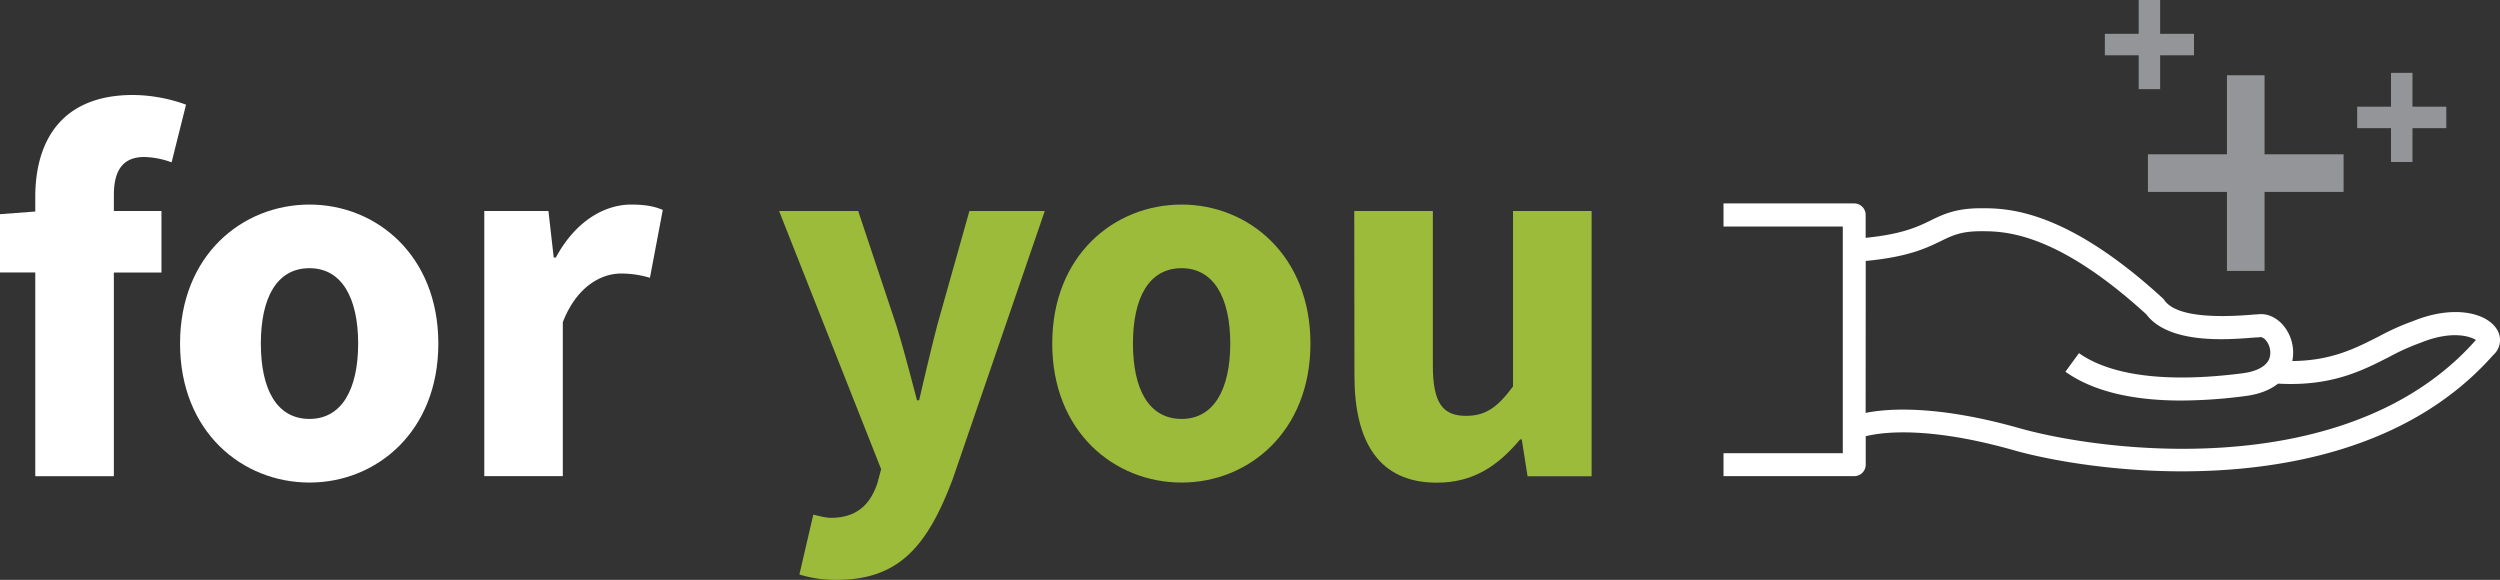
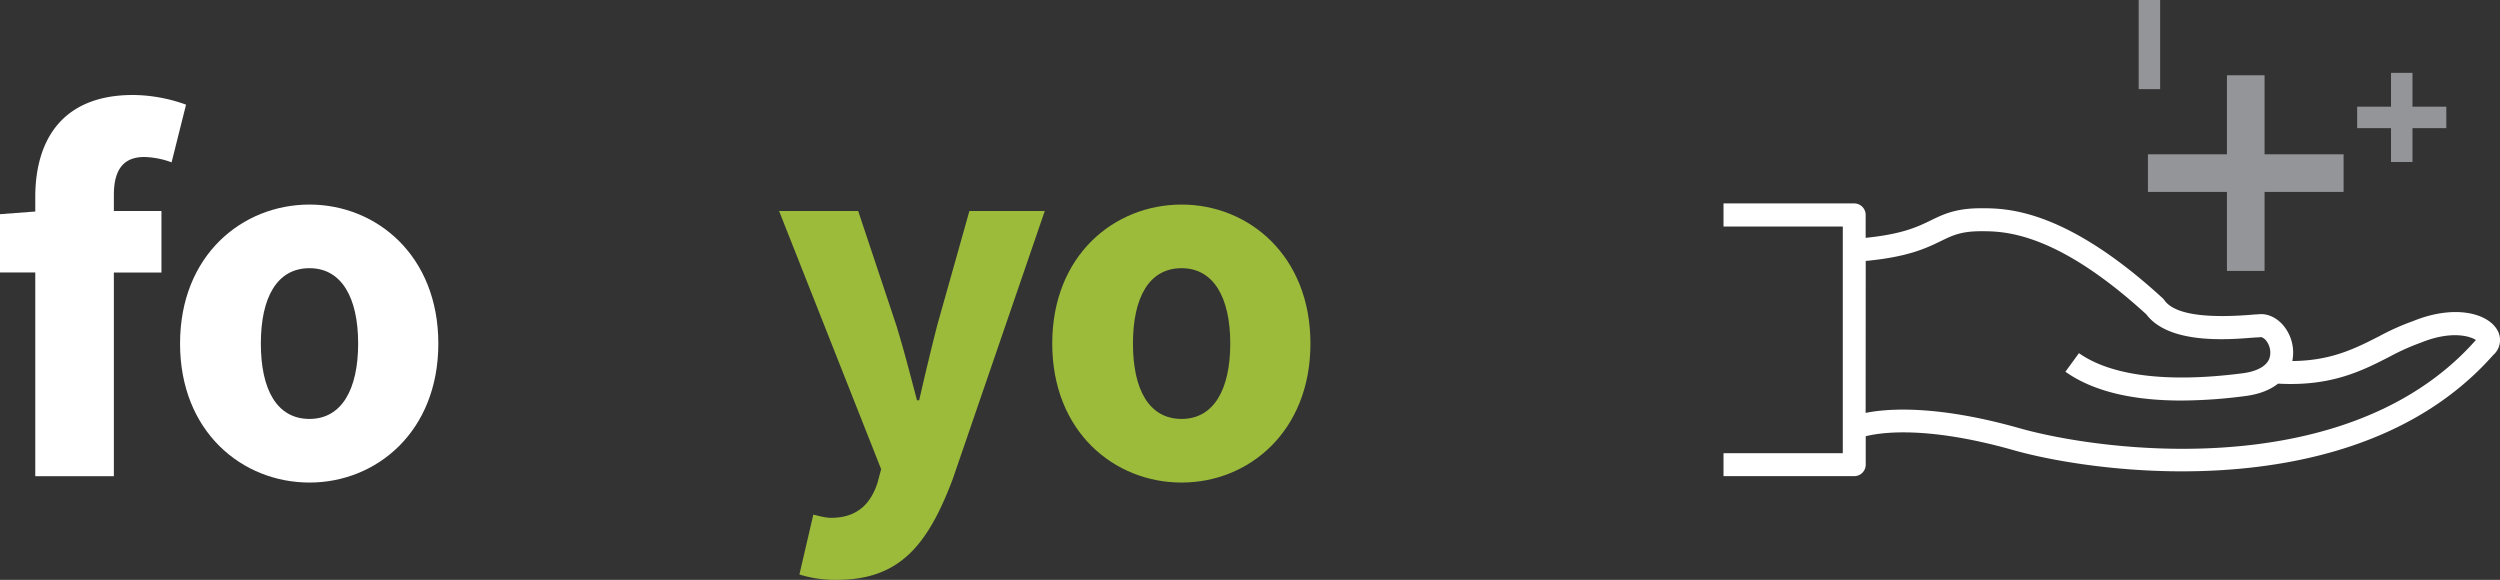
<svg xmlns="http://www.w3.org/2000/svg" id="Layer_1" data-name="Layer 1" viewBox="0 0 1291.27 299.49">
  <rect x="0" y="0" width="1291.27" height="299.49" fill="#333333" stroke="none" />
  <defs>
    <style>.cls-1{fill:#fff;}.cls-2{fill:#9cbb3b;}.cls-3,.cls-4{fill:none;stroke:#939598;stroke-miterlimit:10;}.cls-3{stroke-width:19.43px;}.cls-4{stroke-width:11.09px;}</style>
  </defs>
  <title>For You Icon</title>
  <path class="cls-1" d="M88.63,83.85a43.77,43.77,0,0,0-14.08-2.76c-9.94,0-15.74,5.52-15.74,19.6V109H83.39v31.75H58.81v105.2H18.22V140.73H0v-30.1l18.22-1.38V101.8c0-29,13.53-52.74,50.53-52.74a82,82,0,0,1,27.34,5Z" />
  <path class="cls-1" d="M159.86,105.66c34.51,0,66.54,26.23,66.54,71.79s-32,71.79-66.54,71.79C125.07,249.24,93,223,93,177.45S125.07,105.66,159.86,105.66Zm0,110.72c16.57,0,25.13-15.18,25.13-38.93s-8.56-38.93-25.13-38.93c-16.84,0-25.13,15.19-25.13,38.93S143,216.38,159.86,216.38Z" />
-   <path class="cls-1" d="M250.14,109h33.13L286,133h1.11c9.94-18.5,24.85-27.34,38.93-27.34,7.73,0,12.43,1.11,16.29,2.76l-6.63,35.07a51.17,51.17,0,0,0-14.91-2.21c-10.21,0-22.91,6.63-30.09,25.13v79.52H250.14Z" />
  <path class="cls-2" d="M429.19,267.46c13.53,0,20.43-7.17,24-17.94l1.93-7.18L402.41,109h40.86l19.61,58.81c3.86,12.42,7.17,25.4,10.76,38.93h1.11c3-13,6.07-26,9.39-38.93L500.7,109h38.93L492.14,247.31c-13,34.51-27.61,52.18-59.91,52.18a62.26,62.26,0,0,1-19.33-2.76l7.18-30.92C422.56,266.36,426.15,267.46,429.19,267.46Z" />
  <path class="cls-2" d="M610.31,105.66c34.51,0,66.54,26.23,66.54,71.79s-32,71.79-66.54,71.79c-34.79,0-66.82-26.23-66.82-71.79S575.52,105.66,610.31,105.66Zm0,110.72c16.57,0,25.13-15.18,25.13-38.93s-8.56-38.93-25.13-38.93c-16.84,0-25.13,15.19-25.13,38.93S593.47,216.38,610.31,216.38Z" />
-   <path class="cls-2" d="M699.49,109h40.59v79.79c0,19.61,5.24,26,17.11,26,10.22,0,16.29-4.42,24.3-15.19V109h40.59v137H789l-3-19.05h-.83c-11.6,13.8-24.3,22.36-43.07,22.36-29.82,0-42.52-21-42.52-55.22Z" />
  <line class="cls-3" x1="1159.95" y1="38.88" x2="1159.95" y2="139.94" />
  <line class="cls-3" x1="1109.42" y1="89.41" x2="1210.48" y2="89.41" />
  <line class="cls-4" x1="1110.19" x2="1110.19" y2="46.04" />
-   <line class="cls-4" x1="1087.17" y1="23.02" x2="1133.21" y2="23.02" />
  <line class="cls-4" x1="1240.52" y1="37.63" x2="1240.52" y2="83.67" />
  <line class="cls-4" x1="1217.5" y1="60.65" x2="1263.54" y2="60.65" />
  <path class="cls-1" d="M963.66,134.73l.58,0c21.52-2.11,30.76-6.59,38.19-10.19,6.12-3,10.54-5.11,20.86-5.11,11.47,0,38.32,0,85.29,42.92,11.67,15.49,41.92,13.1,54.85,12.07,1-.08,1.83-.12,2.45-.15a15.19,15.19,0,0,0,1.87-.16l.15,0,.15.05a4.86,4.86,0,0,1,2.38,1.73,9.9,9.9,0,0,1,1.67,9.41c-1.55,3.87-6.4,6.53-13.68,7.49-38.63,5-67.88,1.43-84.62-10.38l-7,9.59c13.91,9.87,34,14.88,59.78,14.88a259.06,259.06,0,0,0,33.35-2.35c6.78-.88,12.34-3,16.52-6.23l.18-.14h.24c27.32,1.48,43.22-6.68,57.27-13.87a118.82,118.82,0,0,1,16.29-7.32c17.48-7.07,26.72-2.32,27.71-1.76l.69.39-.53.6c-38.88,43.55-99.18,55.61-150.91,55.61-35.67,0-67.26-5.74-85-10.83-41.82-11.75-66.84-10-78-7.86l-.77.14Zm0,105.27V225.32l.5-.12c8.06-1.95,31.49-5.14,75.07,7.09,18.69,5.4,51.56,11.16,87.74,11.16,49.13,0,116.89-10.42,160.73-60a10.29,10.29,0,0,0,2-13.29c-5.18-8.51-22.13-12.92-43.29-4.33a123.81,123.81,0,0,0-17.43,7.79l-.17.08c-12,6.12-24.31,12.44-44,12.77H1184l.13-.76a21.92,21.92,0,0,0-4.55-17.35c-3.61-4.44-8.66-6.66-13.38-6-.91,0-2.16.12-3.73.25-24.71,1.95-39.69-.6-44.56-7.57a5.26,5.26,0,0,0-.86-1c-50.68-46.48-80.89-46.48-93.79-46.48s-19.33,3-26,6.27-14.46,7-32.92,8.94l-.71.08V111a5.93,5.93,0,0,0-5.92-5.93H890.21V117h61.61V234.07H890.21v11.86h67.53a5.93,5.93,0,0,0,5.92-5.93" />
</svg>